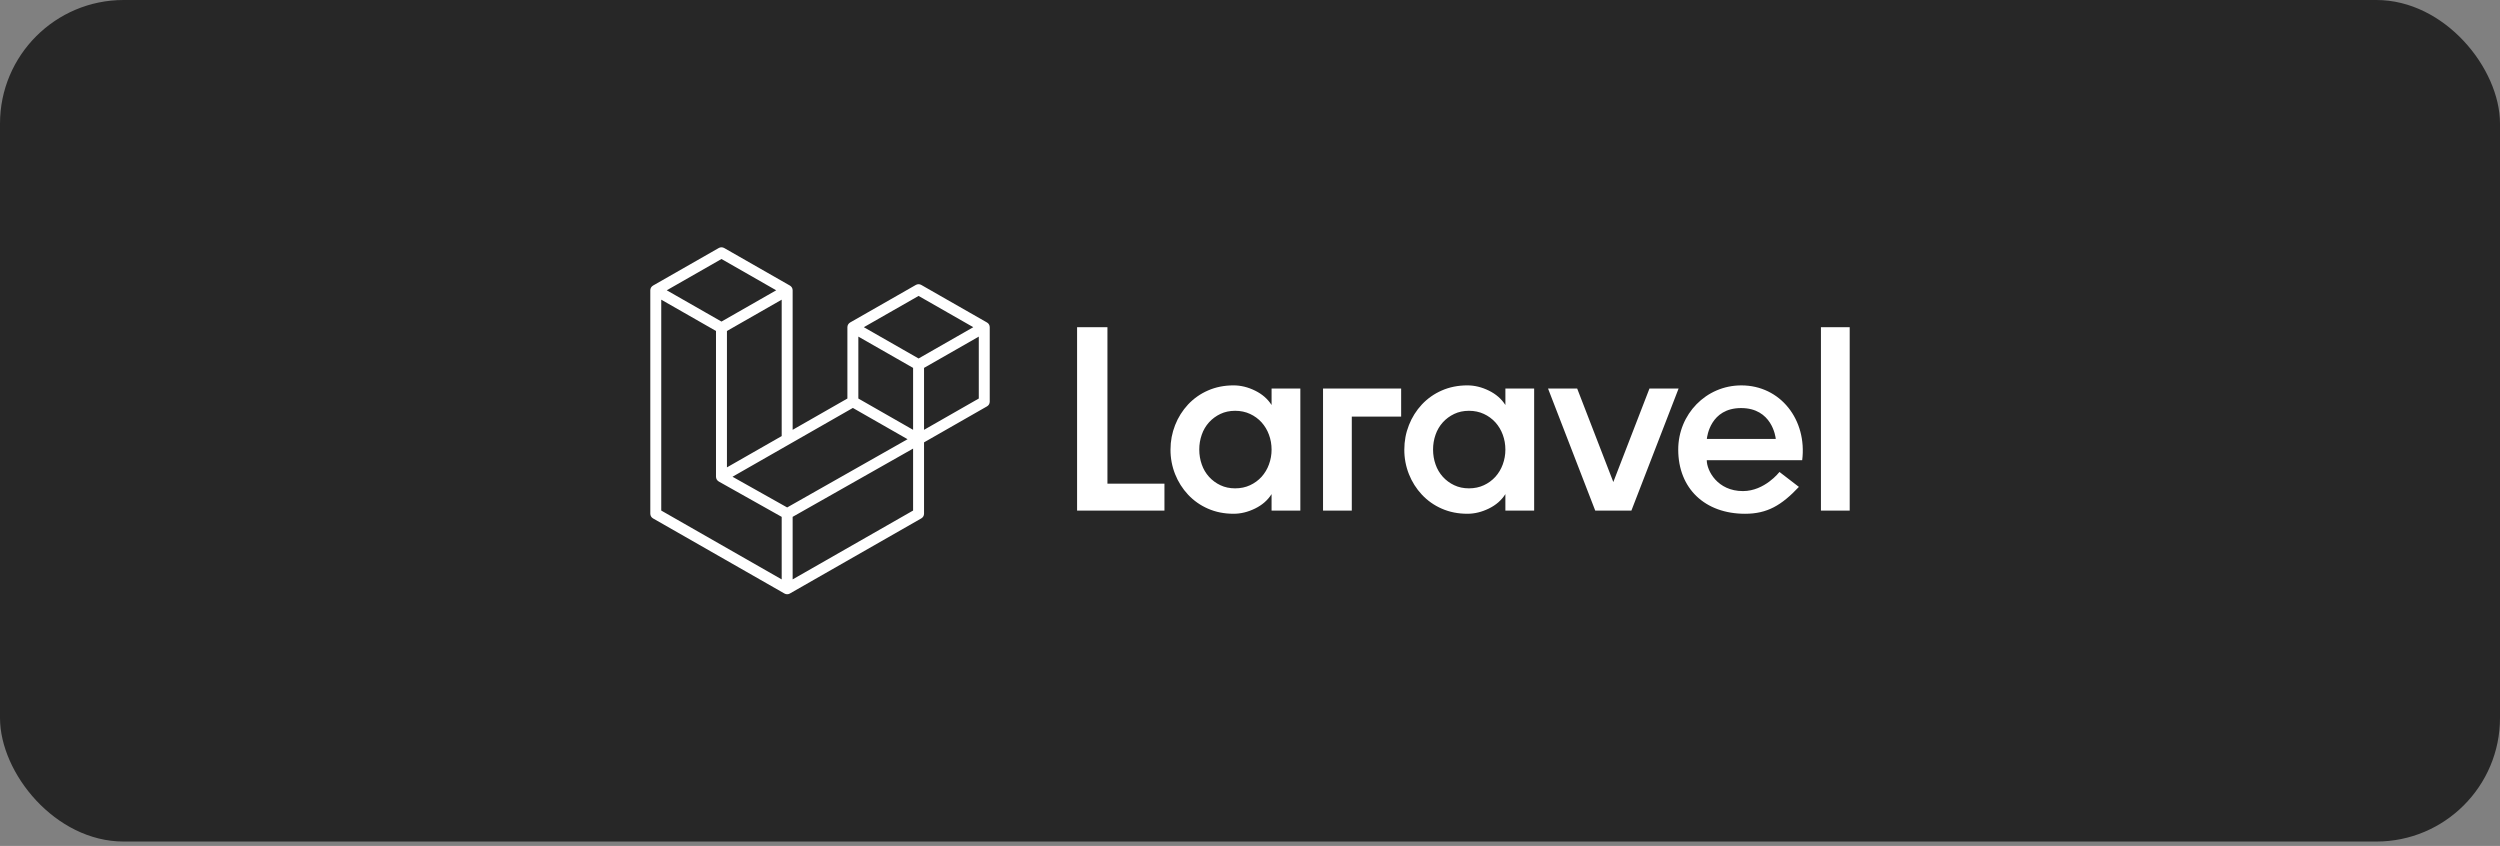
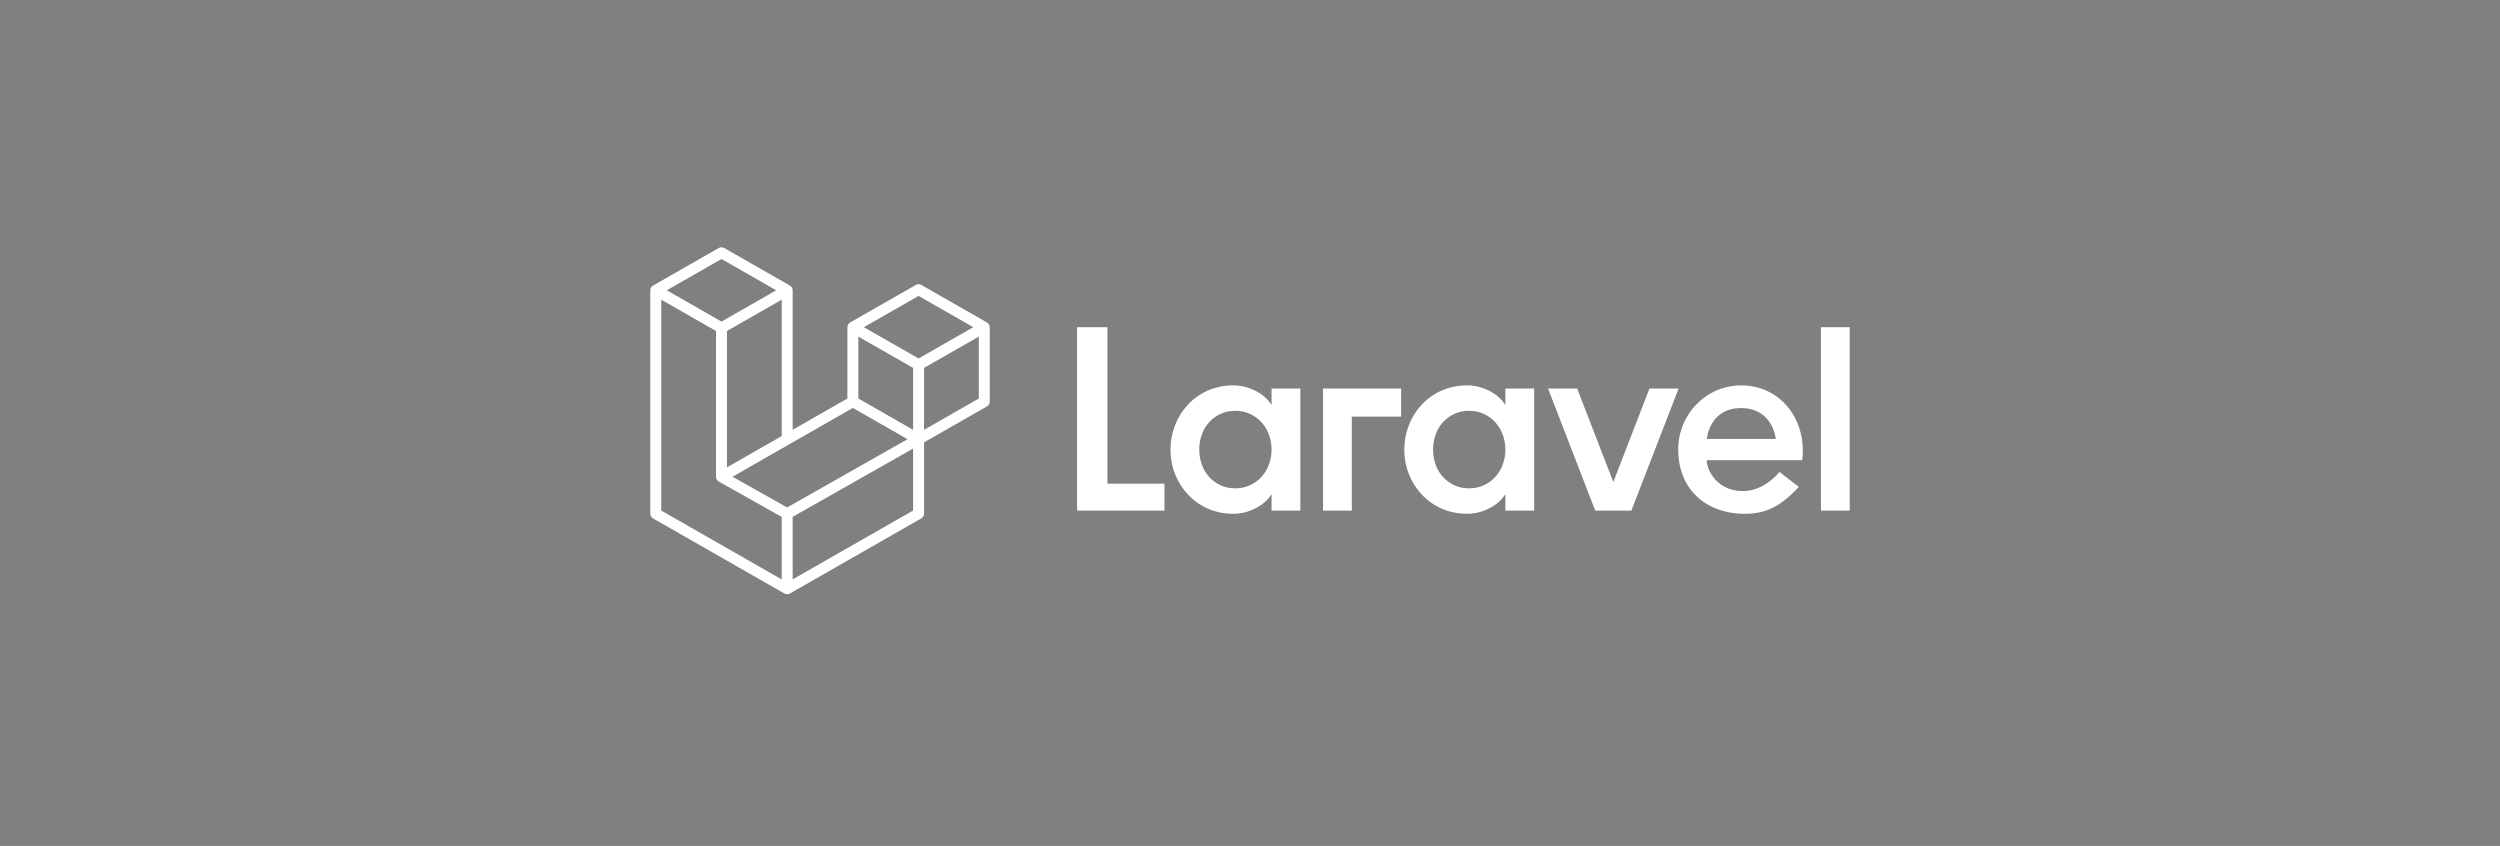
<svg xmlns="http://www.w3.org/2000/svg" width="198" height="67" viewBox="0 0 198 67" fill="none">
  <rect x="0" y="0" width="198" height="67" fill="#808080" stroke="none" />
-   <rect width="198" height="66.65" rx="9.793" fill="#272727" />
-   <path fill-rule="evenodd" clip-rule="evenodd" d="M87.709 25.915V38.305H92.224V40.442H85.305V25.915H87.709ZM100.709 32.078V30.772H102.987V40.442H100.708V39.134C100.402 39.618 99.966 39.999 99.402 40.275C98.838 40.552 98.27 40.69 97.699 40.69C96.96 40.69 96.284 40.555 95.671 40.286C95.075 40.028 94.538 39.65 94.093 39.175C93.654 38.705 93.307 38.156 93.07 37.557C92.823 36.936 92.699 36.274 92.704 35.606C92.704 34.929 92.826 34.282 93.07 33.666C93.305 33.063 93.653 32.511 94.093 32.037C94.538 31.563 95.075 31.185 95.671 30.927C96.284 30.657 96.96 30.522 97.699 30.522C98.27 30.522 98.838 30.66 99.402 30.938C99.966 31.214 100.402 31.595 100.709 32.078ZM100.499 36.789C100.64 36.411 100.711 36.01 100.709 35.607C100.709 35.191 100.639 34.797 100.499 34.423C100.369 34.064 100.17 33.733 99.915 33.448C99.659 33.168 99.35 32.942 99.005 32.784C98.65 32.618 98.256 32.535 97.824 32.535C97.392 32.535 97.002 32.618 96.654 32.784C96.305 32.95 96.006 33.172 95.755 33.448C95.5 33.731 95.305 34.063 95.181 34.423C95.047 34.803 94.98 35.203 94.982 35.606C94.982 36.021 95.048 36.416 95.181 36.789C95.305 37.149 95.5 37.481 95.755 37.764C96.008 38.042 96.313 38.268 96.654 38.428C97.002 38.595 97.392 38.677 97.824 38.677C98.256 38.677 98.65 38.595 99.005 38.429C99.35 38.271 99.659 38.045 99.915 37.765C100.17 37.48 100.369 37.149 100.499 36.789ZM104.784 40.441V30.771H110.971V32.997H107.062V40.441H104.784ZM119.227 32.078V30.772H121.505V40.442H119.226V39.134C118.92 39.618 118.484 39.999 117.92 40.275C117.356 40.552 116.788 40.69 116.217 40.69C115.478 40.69 114.802 40.555 114.189 40.286C113.593 40.028 113.056 39.65 112.611 39.175C112.172 38.705 111.825 38.156 111.588 37.557C111.341 36.936 111.217 36.274 111.222 35.606C111.222 34.929 111.343 34.282 111.588 33.666C111.823 33.063 112.17 32.511 112.611 32.037C113.056 31.563 113.593 31.185 114.189 30.927C114.802 30.657 115.478 30.522 116.217 30.522C116.788 30.522 117.356 30.66 117.92 30.938C118.484 31.214 118.92 31.595 119.227 32.078ZM119.017 36.789C119.157 36.411 119.228 36.01 119.226 35.607C119.226 35.191 119.156 34.797 119.017 34.423C118.886 34.064 118.688 33.733 118.432 33.448C118.177 33.168 117.867 32.942 117.523 32.784C117.168 32.618 116.774 32.535 116.342 32.535C115.91 32.535 115.52 32.618 115.172 32.784C114.823 32.95 114.524 33.172 114.273 33.448C114.018 33.731 113.823 34.063 113.698 34.423C113.564 34.803 113.497 35.203 113.499 35.606C113.499 36.021 113.565 36.416 113.698 36.789C113.822 37.149 114.018 37.481 114.273 37.764C114.526 38.042 114.831 38.268 115.172 38.428C115.52 38.595 115.91 38.677 116.342 38.677C116.774 38.677 117.168 38.595 117.523 38.429C117.867 38.271 118.177 38.045 118.432 37.765C118.688 37.48 118.886 37.149 119.017 36.789ZM130.638 30.771H132.945L129.206 40.441H126.343L122.604 30.771H124.912L127.775 38.176L130.638 30.771ZM137.914 30.523C141.016 30.523 143.131 33.252 142.734 36.447H135.176C135.176 37.281 136.025 38.894 138.039 38.894C139.772 38.894 140.933 37.38 140.934 37.379L142.473 38.562C141.097 40.02 139.97 40.691 138.206 40.691C135.053 40.691 132.916 38.71 132.916 35.607C132.916 32.799 135.125 30.523 137.914 30.523ZM135.182 34.766H140.642C140.625 34.58 140.329 32.319 137.896 32.319C135.463 32.319 135.2 34.58 135.182 34.766ZM144.218 40.441V25.915H146.496V40.441H144.218ZM78.372 25.802C78.382 25.838 78.387 25.876 78.387 25.914V31.812C78.387 31.888 78.367 31.962 78.329 32.028C78.29 32.094 78.236 32.148 78.17 32.185L73.184 35.035V40.685C73.184 40.76 73.164 40.835 73.126 40.9C73.087 40.965 73.032 41.02 72.966 41.057L62.56 47.006C62.536 47.02 62.51 47.029 62.485 47.038C62.474 47.041 62.465 47.047 62.456 47.05C62.383 47.069 62.306 47.069 62.233 47.05C62.221 47.046 62.21 47.04 62.199 47.036C62.175 47.028 62.151 47.019 62.128 47.006L51.721 41.058C51.655 41.021 51.6 40.966 51.562 40.901C51.524 40.835 51.504 40.761 51.504 40.685V22.991C51.504 22.953 51.509 22.915 51.519 22.878C51.522 22.865 51.53 22.854 51.534 22.842C51.543 22.819 51.55 22.796 51.562 22.775C51.57 22.761 51.582 22.75 51.591 22.737C51.604 22.72 51.615 22.702 51.63 22.687C51.643 22.674 51.659 22.665 51.673 22.654C51.689 22.642 51.703 22.628 51.72 22.618L51.721 22.617L56.925 19.643C56.99 19.606 57.065 19.586 57.141 19.586C57.216 19.586 57.291 19.606 57.357 19.643L62.56 22.617H62.561C62.579 22.628 62.593 22.642 62.609 22.654C62.623 22.665 62.639 22.674 62.651 22.687C62.666 22.702 62.677 22.72 62.69 22.737C62.7 22.75 62.711 22.761 62.719 22.775C62.731 22.796 62.739 22.819 62.748 22.842C62.752 22.854 62.759 22.865 62.763 22.878C62.773 22.915 62.777 22.953 62.777 22.991V34.042L67.114 31.563V25.914C67.114 25.876 67.119 25.838 67.128 25.802C67.132 25.789 67.139 25.778 67.144 25.766C67.152 25.743 67.16 25.72 67.172 25.699C67.18 25.685 67.192 25.673 67.201 25.661C67.214 25.644 67.225 25.625 67.24 25.611C67.253 25.598 67.268 25.589 67.282 25.578C67.299 25.566 67.313 25.551 67.33 25.542V25.541L72.534 22.567C72.6 22.529 72.674 22.509 72.75 22.509C72.826 22.509 72.901 22.529 72.966 22.567L78.17 25.541C78.188 25.552 78.203 25.566 78.219 25.578C78.232 25.589 78.249 25.598 78.261 25.61C78.276 25.625 78.287 25.644 78.299 25.66C78.309 25.673 78.321 25.685 78.329 25.699C78.341 25.72 78.348 25.743 78.357 25.766C78.362 25.778 78.369 25.789 78.372 25.802ZM77.52 31.563V26.659L75.699 27.7L73.184 29.137V34.042L77.52 31.563ZM72.317 40.436V35.528L69.842 36.931L62.777 40.934V45.888L72.317 40.435V40.436ZM52.371 23.735V40.436L61.91 45.889V40.936L56.927 38.136L56.926 38.134L56.924 38.133C56.906 38.124 56.893 38.11 56.877 38.098C56.863 38.087 56.848 38.078 56.836 38.066L56.834 38.065C56.82 38.051 56.811 38.035 56.799 38.02C56.788 38.005 56.775 37.993 56.766 37.978L56.766 37.976C56.756 37.96 56.75 37.941 56.743 37.922C56.736 37.907 56.727 37.892 56.723 37.874C56.717 37.854 56.716 37.832 56.714 37.811C56.712 37.794 56.707 37.779 56.707 37.762V26.213L54.193 24.776L52.371 23.735ZM57.141 20.513L52.807 22.991L57.141 25.468L61.475 22.991L57.141 20.513ZM59.395 35.975L61.91 34.538V23.735L60.09 24.776L57.574 26.214V37.016L59.395 35.975ZM72.751 23.437L68.416 25.914L72.751 28.392L77.084 25.914L72.751 23.437ZM72.317 29.137L69.802 27.7L67.981 26.659V31.563L70.496 33.001L72.317 34.042V29.137ZM62.343 40.19L68.701 36.586L71.879 34.785L67.547 32.309L62.56 35.16L58.015 37.758L62.343 40.19Z" fill="white" />
+   <path fill-rule="evenodd" clip-rule="evenodd" d="M87.709 25.915V38.305H92.224V40.442H85.305V25.915H87.709ZM100.709 32.078V30.772H102.987V40.442H100.708V39.134C100.402 39.618 99.966 39.999 99.402 40.275C98.838 40.552 98.27 40.69 97.699 40.69C96.96 40.69 96.284 40.555 95.671 40.286C95.075 40.028 94.538 39.65 94.093 39.175C93.654 38.705 93.307 38.156 93.07 37.557C92.823 36.936 92.699 36.274 92.704 35.606C92.704 34.929 92.826 34.282 93.07 33.666C93.305 33.063 93.653 32.511 94.093 32.037C94.538 31.563 95.075 31.185 95.671 30.927C96.284 30.657 96.96 30.522 97.699 30.522C98.27 30.522 98.838 30.66 99.402 30.938C99.966 31.214 100.402 31.595 100.709 32.078ZM100.499 36.789C100.64 36.411 100.711 36.01 100.709 35.607C100.709 35.191 100.639 34.797 100.499 34.423C100.369 34.064 100.17 33.733 99.915 33.448C99.659 33.168 99.35 32.942 99.005 32.784C98.65 32.618 98.256 32.535 97.824 32.535C97.392 32.535 97.002 32.618 96.654 32.784C96.305 32.95 96.006 33.172 95.755 33.448C95.5 33.731 95.305 34.063 95.181 34.423C95.047 34.803 94.98 35.203 94.982 35.606C94.982 36.021 95.048 36.416 95.181 36.789C95.305 37.149 95.5 37.481 95.755 37.764C96.008 38.042 96.313 38.268 96.654 38.428C97.002 38.595 97.392 38.677 97.824 38.677C98.256 38.677 98.65 38.595 99.005 38.429C99.35 38.271 99.659 38.045 99.915 37.765C100.17 37.48 100.369 37.149 100.499 36.789ZM104.784 40.441V30.771H110.971V32.997H107.062V40.441H104.784ZM119.227 32.078V30.772H121.505V40.442H119.226V39.134C118.92 39.618 118.484 39.999 117.92 40.275C117.356 40.552 116.788 40.69 116.217 40.69C115.478 40.69 114.802 40.555 114.189 40.286C113.593 40.028 113.056 39.65 112.611 39.175C112.172 38.705 111.825 38.156 111.588 37.557C111.341 36.936 111.217 36.274 111.222 35.606C111.222 34.929 111.343 34.282 111.588 33.666C111.823 33.063 112.17 32.511 112.611 32.037C113.056 31.563 113.593 31.185 114.189 30.927C114.802 30.657 115.478 30.522 116.217 30.522C116.788 30.522 117.356 30.66 117.92 30.938C118.484 31.214 118.92 31.595 119.227 32.078ZM119.017 36.789C119.157 36.411 119.228 36.01 119.226 35.607C119.226 35.191 119.156 34.797 119.017 34.423C118.886 34.064 118.688 33.733 118.432 33.448C118.177 33.168 117.867 32.942 117.523 32.784C117.168 32.618 116.774 32.535 116.342 32.535C115.91 32.535 115.52 32.618 115.172 32.784C114.823 32.95 114.524 33.172 114.273 33.448C114.018 33.731 113.823 34.063 113.698 34.423C113.564 34.803 113.497 35.203 113.499 35.606C113.499 36.021 113.565 36.416 113.698 36.789C113.822 37.149 114.018 37.481 114.273 37.764C114.526 38.042 114.831 38.268 115.172 38.428C115.52 38.595 115.91 38.677 116.342 38.677C116.774 38.677 117.168 38.595 117.523 38.429C117.867 38.271 118.177 38.045 118.432 37.765C118.688 37.48 118.886 37.149 119.017 36.789ZM130.638 30.771H132.945L129.206 40.441H126.343L122.604 30.771H124.912L127.775 38.176L130.638 30.771ZM137.914 30.523C141.016 30.523 143.131 33.252 142.734 36.447H135.176C135.176 37.281 136.025 38.894 138.039 38.894C139.772 38.894 140.933 37.38 140.934 37.379L142.473 38.562C141.097 40.02 139.97 40.691 138.206 40.691C135.053 40.691 132.916 38.71 132.916 35.607C132.916 32.799 135.125 30.523 137.914 30.523ZM135.182 34.766H140.642C140.625 34.58 140.329 32.319 137.896 32.319C135.463 32.319 135.2 34.58 135.182 34.766ZM144.218 40.441V25.915H146.496V40.441H144.218ZM78.372 25.802C78.382 25.838 78.387 25.876 78.387 25.914V31.812C78.387 31.888 78.367 31.962 78.329 32.028C78.29 32.094 78.236 32.148 78.17 32.185L73.184 35.035V40.685C73.184 40.76 73.164 40.835 73.126 40.9C73.087 40.965 73.032 41.02 72.966 41.057L62.56 47.006C62.536 47.02 62.51 47.029 62.485 47.038C62.474 47.041 62.465 47.047 62.456 47.05C62.383 47.069 62.306 47.069 62.233 47.05C62.221 47.046 62.21 47.04 62.199 47.036C62.175 47.028 62.151 47.019 62.128 47.006L51.721 41.058C51.655 41.021 51.6 40.966 51.562 40.901C51.524 40.835 51.504 40.761 51.504 40.685V22.991C51.504 22.953 51.509 22.915 51.519 22.878C51.522 22.865 51.53 22.854 51.534 22.842C51.543 22.819 51.55 22.796 51.562 22.775C51.57 22.761 51.582 22.75 51.591 22.737C51.604 22.72 51.615 22.702 51.63 22.687C51.643 22.674 51.659 22.665 51.673 22.654C51.689 22.642 51.703 22.628 51.72 22.618L51.721 22.617L56.925 19.643C56.99 19.606 57.065 19.586 57.141 19.586C57.216 19.586 57.291 19.606 57.357 19.643L62.56 22.617H62.561C62.579 22.628 62.593 22.642 62.609 22.654C62.623 22.665 62.639 22.674 62.651 22.687C62.666 22.702 62.677 22.72 62.69 22.737C62.7 22.75 62.711 22.761 62.719 22.775C62.731 22.796 62.739 22.819 62.748 22.842C62.752 22.854 62.759 22.865 62.763 22.878C62.773 22.915 62.777 22.953 62.777 22.991V34.042L67.114 31.563V25.914C67.114 25.876 67.119 25.838 67.128 25.802C67.132 25.789 67.139 25.778 67.144 25.766C67.18 25.685 67.192 25.673 67.201 25.661C67.214 25.644 67.225 25.625 67.24 25.611C67.253 25.598 67.268 25.589 67.282 25.578C67.299 25.566 67.313 25.551 67.33 25.542V25.541L72.534 22.567C72.6 22.529 72.674 22.509 72.75 22.509C72.826 22.509 72.901 22.529 72.966 22.567L78.17 25.541C78.188 25.552 78.203 25.566 78.219 25.578C78.232 25.589 78.249 25.598 78.261 25.61C78.276 25.625 78.287 25.644 78.299 25.66C78.309 25.673 78.321 25.685 78.329 25.699C78.341 25.72 78.348 25.743 78.357 25.766C78.362 25.778 78.369 25.789 78.372 25.802ZM77.52 31.563V26.659L75.699 27.7L73.184 29.137V34.042L77.52 31.563ZM72.317 40.436V35.528L69.842 36.931L62.777 40.934V45.888L72.317 40.435V40.436ZM52.371 23.735V40.436L61.91 45.889V40.936L56.927 38.136L56.926 38.134L56.924 38.133C56.906 38.124 56.893 38.11 56.877 38.098C56.863 38.087 56.848 38.078 56.836 38.066L56.834 38.065C56.82 38.051 56.811 38.035 56.799 38.02C56.788 38.005 56.775 37.993 56.766 37.978L56.766 37.976C56.756 37.96 56.75 37.941 56.743 37.922C56.736 37.907 56.727 37.892 56.723 37.874C56.717 37.854 56.716 37.832 56.714 37.811C56.712 37.794 56.707 37.779 56.707 37.762V26.213L54.193 24.776L52.371 23.735ZM57.141 20.513L52.807 22.991L57.141 25.468L61.475 22.991L57.141 20.513ZM59.395 35.975L61.91 34.538V23.735L60.09 24.776L57.574 26.214V37.016L59.395 35.975ZM72.751 23.437L68.416 25.914L72.751 28.392L77.084 25.914L72.751 23.437ZM72.317 29.137L69.802 27.7L67.981 26.659V31.563L70.496 33.001L72.317 34.042V29.137ZM62.343 40.19L68.701 36.586L71.879 34.785L67.547 32.309L62.56 35.16L58.015 37.758L62.343 40.19Z" fill="white" />
</svg>